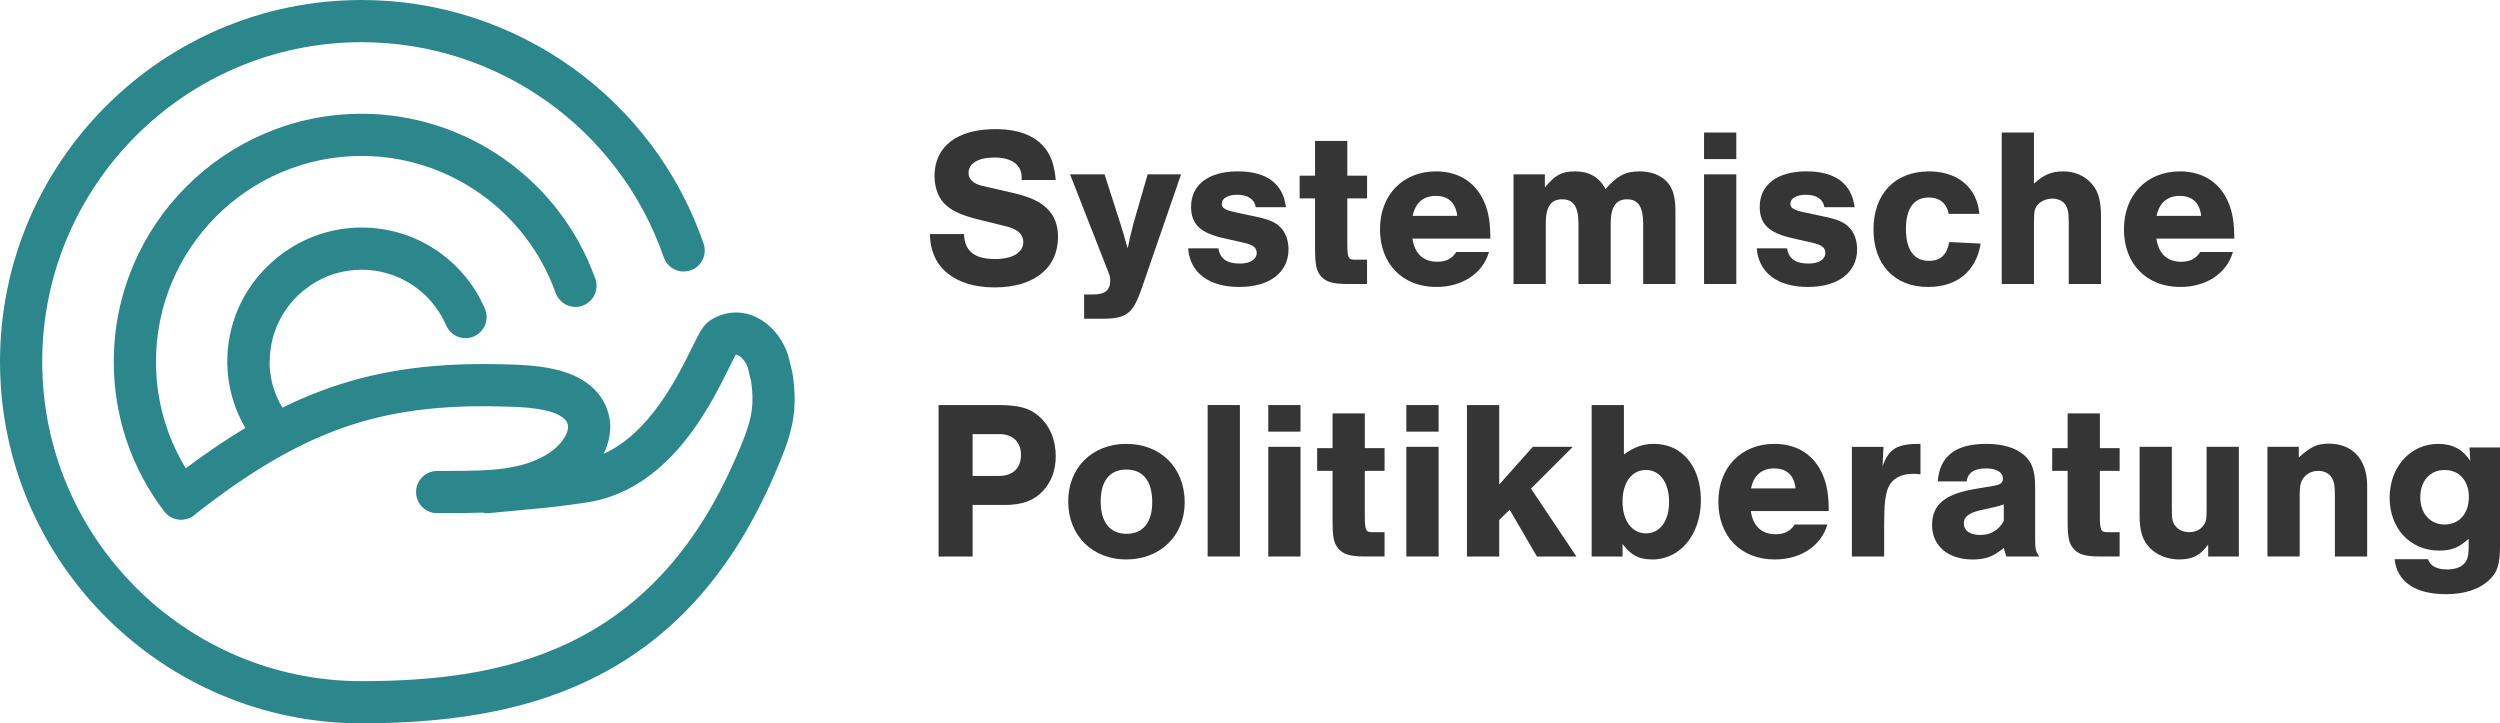
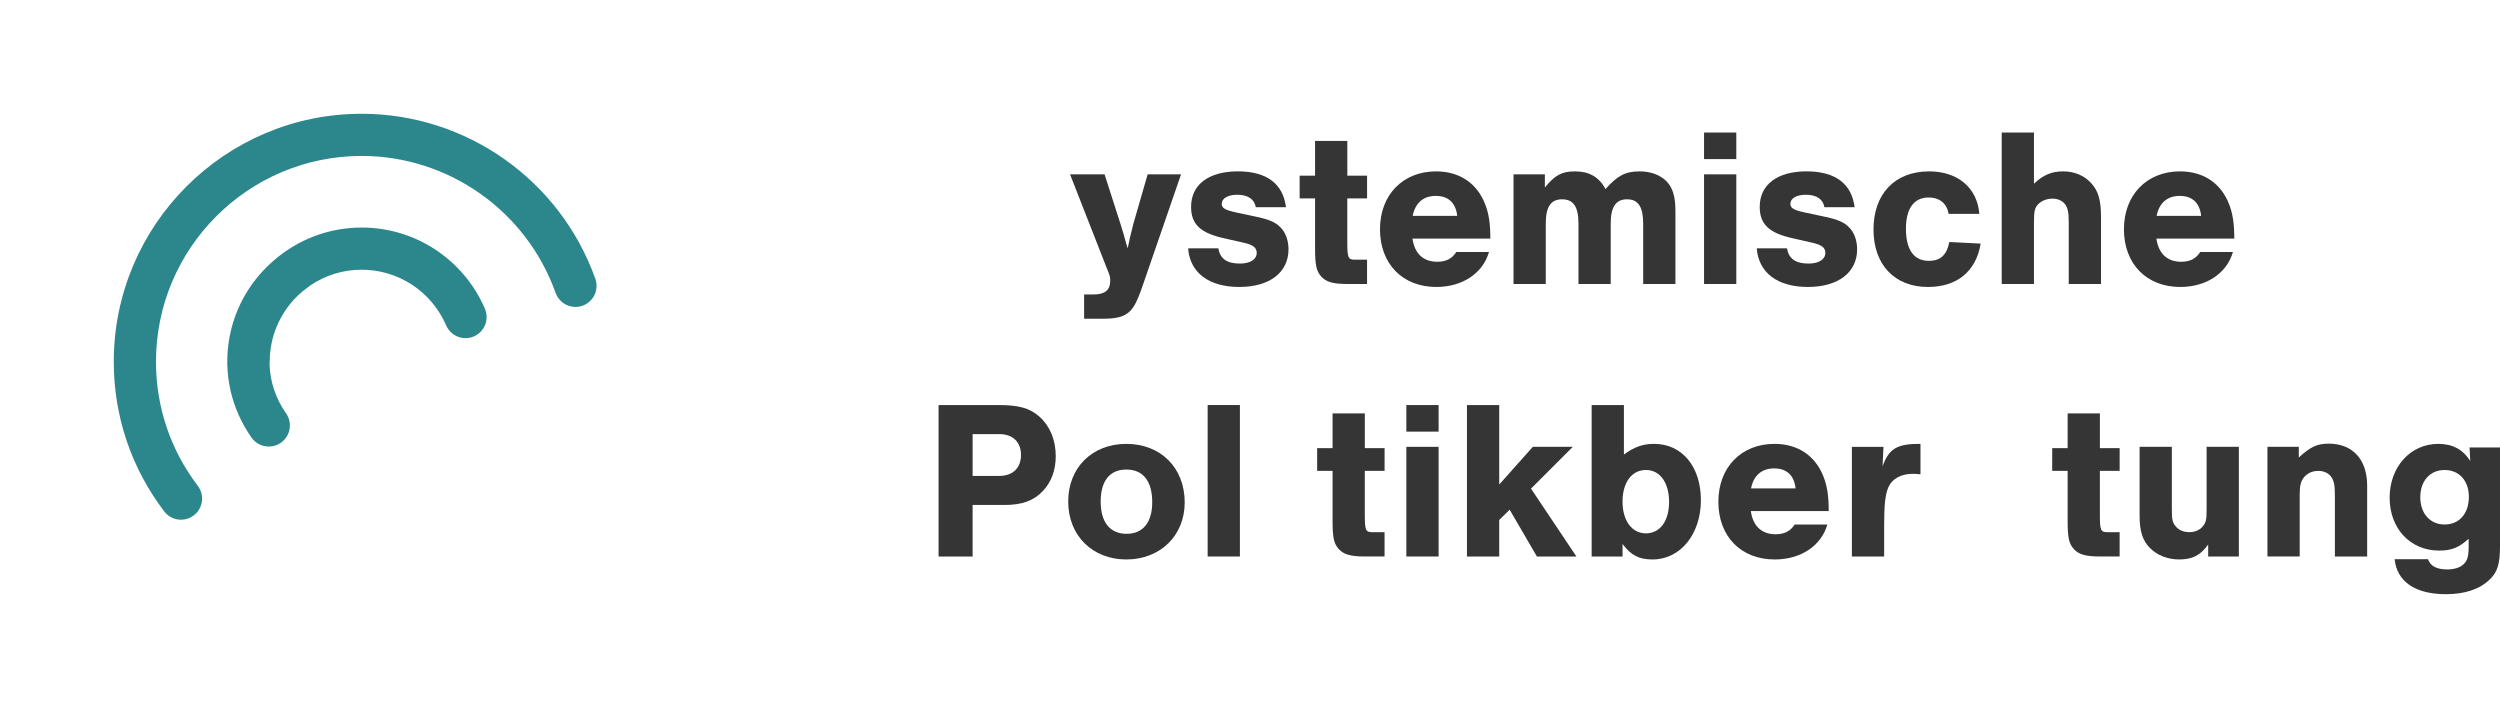
<svg xmlns="http://www.w3.org/2000/svg" id="Layer_2" data-name="Layer 2" viewBox="0 0 1318.45 381.48">
  <defs>
    <style>
      .cls-1 {
        fill: #2c878d;
      }

      .cls-2 {
        fill: #353535;
      }
    </style>
  </defs>
  <g id="Layer_1-2" data-name="Layer 1">
    <g>
      <path class="cls-1" d="M255.73,162.81c-11.21-26.01-36.72-42.81-64.99-42.81-17.67,0-33.84,6.53-46.25,17.28-.01.01-.02.02-.04.03-.68.59-1.35,1.19-2,1.8-.47.43-.93.87-1.38,1.32-.18.18-.36.35-.54.53-10.18,10.13-17.01,23.02-19.57,37.31-3.3,18.42.85,37.07,11.69,52.51,2.17,3.08,5.61,4.73,9.12,4.73,2.21,0,4.44-.66,6.38-2.02,5.03-3.53,6.24-10.47,2.71-15.5-5.44-7.76-8.41-16.69-8.71-25.85.06-.46.1-.93.1-1.41,0-13.15,5.27-25.09,13.8-33.83.36-.37.73-.74,1.1-1.09.03-.03.07-.07.1-.1,1.72-1.62,3.57-3.13,5.55-4.52.3-.21.57-.43.84-.66,7.74-5.23,17.06-8.29,27.09-8.29,19.38,0,36.87,11.53,44.56,29.37,1.81,4.21,5.91,6.72,10.22,6.72,1.47,0,2.96-.29,4.4-.91,5.64-2.43,8.24-8.98,5.81-14.62Z" />
      <path class="cls-1" d="M313.96,147.02c-18.52-52.05-68.04-87.02-123.22-87.02-72.09,0-130.74,58.65-130.74,130.74,0,28.76,9.2,56.07,26.6,78.96,2.19,2.88,5.51,4.39,8.87,4.39,2.35,0,4.71-.74,6.72-2.27,4.89-3.72,5.84-10.7,2.13-15.59-14.43-18.99-22.06-41.64-22.06-65.5,0-59.82,48.67-108.49,108.49-108.49,45.79,0,86.89,29.03,102.26,72.23,1.62,4.56,5.91,7.4,10.48,7.4,1.24,0,2.5-.21,3.73-.65,5.79-2.06,8.81-8.42,6.75-14.21Z" />
-       <path class="cls-1" d="M418.14,198.06c-.28-1.93-1.28-5.93-1.91-8.34-1.67-7.94-8-18.33-18.2-22.81-7.63-3.35-15.86-2.7-23.15,1.82-.13.08-.26.17-.39.25-3.7,2.51-5.59,6.34-9.74,14.74-7.57,15.31-22.11,44.7-46.39,55.6,2.43-4.99,3.65-10.28,3.46-15.55,0-.2-.02-.4-.04-.59-.7-7.68-4.94-21.46-25.58-27.49-10.69-3.12-22.93-3.38-30.97-3.56-69.53-1.84-115.68,14.33-176.38,61.85-4.84,3.79-5.69,10.78-1.9,15.62,2.19,2.8,5.46,4.27,8.77,4.27,2.4,0,4.81-.77,6.85-2.37,56.75-44.43,97.64-58.83,162.13-57.12,7.34.16,17.4.37,25.26,2.67,8.61,2.51,9.42,5.93,9.62,7.8.02,5.02-4.77,10.52-9.63,13.8-14.08,9.59-33.33,9.64-51.94,9.69-2.56,0-5.09.01-7.6.04-6.14.07-11.06,5.12-10.99,11.26.07,6.1,5.04,10.99,11.12,10.99.05,0,.09,0,.14,0,2.44-.03,4.9-.04,7.39-.04,5.3-.02,10.78-.03,16.33-.26.82.19,1.67.31,2.55.31.38,0,.75-.02,1.14-.06,6.83-.69,12.09-1.16,16.72-1.57,9.88-.87,17.68-1.56,32.9-3.78,0,0,0,0,.01,0,44.36-5.66,66.38-50.21,76.98-71.64,1.11-2.24,2.42-4.89,3.31-6.52.41-.05.73.07,1.09.22,2.44,1.07,4.93,4.72,5.37,7.03.05.24.1.49.16.72.67,2.58,1.37,5.49,1.49,6.18,2.21,15.39-.79,23.25-7.79,39.55-44.71,104.16-124.97,118.33-197.59,118.46-92.9,0-168.48-75.58-168.48-168.49S97.83,22.25,190.74,22.25c71.84,0,135.86,45.59,159.3,113.45,1.59,4.6,5.9,7.5,10.51,7.5,1.2,0,2.43-.2,3.63-.61,5.81-2.01,8.89-8.34,6.88-14.15C344.53,51.61,272.06,0,190.74,0,85.56,0,0,85.56,0,190.74s85.56,190.74,190.74,190.74h.02c51.95-.09,91.57-8.08,124.7-25.17,41.03-21.16,71.55-56.08,93.31-106.76,7.78-18.14,12.4-30.33,9.37-51.48Z" />
    </g>
    <g>
-       <path class="cls-2" d="M538.81,94.93v-1.32c0-6.71-5.27-10.54-14.37-10.54-8.5,0-13.65,3.11-13.65,8.14,0,3.35,2.4,5.63,7.31,6.83l16.17,3.71c8.86,2.16,13.77,4.31,17.6,7.9,4.07,3.71,6.11,8.86,6.11,15.21,0,16.53-12.69,26.71-33.41,26.71s-34.01-10.3-34.13-28.14h17.96c.36,9.1,5.51,13.17,16.41,13.17,9.22,0,14.85-3.35,14.85-8.98,0-3.95-2.87-6.71-8.62-8.14l-14.49-3.59c-8.5-2.04-13.77-4.31-17.36-7.43-4.07-3.35-6.35-9.22-6.35-15.69,0-15.45,11.86-24.67,32.09-24.67,12.93,0,22.04,3.83,27.19,11.38,2.63,3.95,3.95,8.26,4.67,15.45h-17.96Z" />
      <path class="cls-2" d="M622.87,91.93l-20.12,58.32c-3.23,9.46-5.15,12.81-8.14,14.97-2.75,2.04-6.59,2.87-12.93,2.87h-9.94v-12.81h5.03c5.99,0,8.74-2.28,8.74-7.31,0-2.04-.12-2.4-2.16-7.43l-19.04-48.62h18.2l8.5,26.47c1.68,5.39,1.68,5.51,2.99,10.3l.72,2.28c.72-3.83,1.68-7.78,2.99-12.93l7.54-26.11h17.6Z" />
      <path class="cls-2" d="M662.28,109.3c-.72-4.31-4.19-6.59-9.82-6.59-4.91,0-8.14,1.92-8.14,4.79,0,2.16,1.68,3.23,7.07,4.43l10.66,2.28c7.07,1.44,10.66,2.99,13.17,5.63,2.75,2.63,4.31,6.95,4.31,11.62,0,12.22-9.94,19.88-25.99,19.88s-25.99-7.55-26.95-20.36h15.93c.96,5.51,4.55,8.02,11.38,8.02,5.39,0,8.86-2.16,8.86-5.63,0-2.75-1.92-4.19-6.47-5.27l-10.54-2.4c-12.69-2.75-17.6-7.43-17.6-16.65,0-11.62,9.22-18.68,24.67-18.68s23.83,6.71,25.39,18.92h-15.93Z" />
      <path class="cls-2" d="M720.96,104.63h-10.42v22.51c0,9.1.36,9.82,4.31,9.82h6.11v12.81h-10.42c-7.43,0-11.14-1.08-13.65-3.83-2.63-2.87-3.35-5.99-3.35-14.97v-26.35h-8.14v-11.98h8.14v-18.32h17.01v18.32h10.42v11.98Z" />
      <path class="cls-2" d="M744.91,125.83c1.08,7.9,5.75,12.22,13.05,12.22,4.55,0,7.78-1.56,10.06-5.15h17.24c-3.23,11.26-14.01,18.44-27.78,18.44-17.84,0-29.7-12.22-29.7-30.42s12.1-30.54,29.58-30.54c12.21,0,21.44,6.11,25.75,17.01,2.04,5.03,2.87,10.42,2.87,18.44h-41.08ZM768.5,113.85c-.72-6.83-4.67-10.54-11.26-10.54s-10.9,3.71-12.21,10.54h23.47Z" />
      <path class="cls-2" d="M814.73,91.93v6.95c5.39-6.59,8.98-8.5,15.93-8.5,7.43,0,12.69,2.99,16.05,9.34,6.23-7.07,10.54-9.34,17.96-9.34,5.99,0,11.02,1.92,14.37,5.39,3.23,3.47,4.55,8.14,4.55,15.57v38.44h-17.01v-31.86c0-8.86-2.63-12.81-8.5-12.81s-8.62,3.95-8.62,12.81v31.86h-17.01v-31.86c0-8.86-2.63-12.81-8.62-12.81s-8.62,3.95-8.62,12.81v31.86h-17.01v-57.84h16.53Z" />
      <path class="cls-2" d="M915.69,83.91h-17.01v-14.01h17.01v14.01ZM915.69,149.78h-17.01v-57.84h17.01v57.84Z" />
      <path class="cls-2" d="M962.16,109.3c-.72-4.31-4.19-6.59-9.82-6.59-4.91,0-8.14,1.92-8.14,4.79,0,2.16,1.68,3.23,7.07,4.43l10.66,2.28c7.07,1.44,10.66,2.99,13.17,5.63,2.75,2.63,4.31,6.95,4.31,11.62,0,12.22-9.94,19.88-25.99,19.88s-25.99-7.55-26.94-20.36h15.93c.96,5.51,4.55,8.02,11.38,8.02,5.39,0,8.86-2.16,8.86-5.63,0-2.75-1.92-4.19-6.47-5.27l-10.54-2.4c-12.69-2.75-17.6-7.43-17.6-16.65,0-11.62,9.22-18.68,24.67-18.68s23.83,6.71,25.39,18.92h-15.93Z" />
      <path class="cls-2" d="M1027.67,112.77c-.96-5.51-4.79-8.62-10.54-8.62-7.78,0-11.98,5.87-11.98,16.41,0,11.14,4.19,17.01,12.1,17.01,6.11,0,9.46-3.11,10.78-9.94l16.53.84c-2.39,14.61-12.45,22.87-27.78,22.87-17.6,0-28.74-11.74-28.74-30.3s11.02-30.66,29.34-30.66c15.09,0,25.39,8.62,26.47,22.39h-16.17Z" />
      <path class="cls-2" d="M1072.7,96.85c4.79-4.55,9.34-6.47,15.33-6.47s11.14,2.16,14.85,6.23c3.71,4.07,5.15,8.98,5.15,17.6v35.57h-17.01v-32.45c0-5.39-.48-7.54-1.92-9.58-1.44-1.92-3.83-2.99-6.71-2.99s-5.63,1.08-7.43,2.87c-1.92,2.04-2.28,3.71-2.28,9.7v32.45h-17.01v-79.88h17.01v26.95Z" />
      <path class="cls-2" d="M1137.25,125.83c1.08,7.9,5.75,12.22,13.05,12.22,4.55,0,7.78-1.56,10.06-5.15h17.24c-3.23,11.26-14.01,18.44-27.78,18.44-17.84,0-29.7-12.22-29.7-30.42s12.1-30.54,29.58-30.54c12.21,0,21.44,6.11,25.75,17.01,2.04,5.03,2.87,10.42,2.87,18.44h-41.08ZM1160.84,113.85c-.72-6.83-4.67-10.54-11.26-10.54s-10.9,3.71-12.21,10.54h23.47Z" />
      <path class="cls-2" d="M512.94,293.49h-17.96v-79.88h31.38c10.9,0,16.65,1.56,21.8,6.11,5.51,4.91,8.62,12.22,8.62,20.84,0,7.31-2.28,13.65-6.83,18.44-4.79,5.03-10.9,7.31-20.12,7.31h-16.89v27.19ZM527.07,250.98c7.07,0,11.38-4.19,11.38-11.02s-4.31-11.02-11.38-11.02h-14.13v22.04h14.13Z" />
      <path class="cls-2" d="M624.79,264.99c0,17.48-12.93,30.06-30.78,30.06s-30.66-12.58-30.66-30.54,12.69-30.42,30.66-30.42,30.78,12.45,30.78,30.9ZM580.48,264.51c0,10.9,4.91,17.01,13.65,17.01s13.53-6.11,13.53-16.65c0-11.14-4.79-17.24-13.65-17.24s-13.53,6.11-13.53,16.89Z" />
      <path class="cls-2" d="M653.9,293.49h-17.01v-79.88h17.01v79.88Z" />
-       <path class="cls-2" d="M685.87,227.63h-17.01v-14.01h17.01v14.01ZM685.87,293.49h-17.01v-57.84h17.01v57.84Z" />
      <path class="cls-2" d="M730.19,248.34h-10.42v22.51c0,9.1.36,9.82,4.31,9.82h6.11v12.81h-10.42c-7.43,0-11.14-1.08-13.65-3.83-2.64-2.87-3.35-5.99-3.35-14.97v-26.35h-8.14v-11.98h8.14v-18.32h17.01v18.32h10.42v11.98Z" />
      <path class="cls-2" d="M758.69,227.63h-17.01v-14.01h17.01v14.01ZM758.69,293.49h-17.01v-57.84h17.01v57.84Z" />
      <path class="cls-2" d="M831.38,293.49h-20.84l-14.37-24.67-5.51,5.39v19.28h-17.01v-79.88h17.01v41.92l17.72-19.88h21.08l-22.04,22.04,23.95,35.81Z" />
      <path class="cls-2" d="M839.41,213.61h17.01v26.11c5.51-4.07,10.06-5.63,15.93-5.63,14.73,0,24.67,11.98,24.67,29.7s-10.66,31.26-25.51,31.26c-7.19,0-11.26-2.16-15.81-8.14v6.59h-16.29v-79.88ZM855.69,264.51c0,10.06,4.91,16.77,12.33,16.77s12.22-6.47,12.22-16.53-4.67-16.89-12.22-16.89-12.33,6.71-12.33,16.65Z" />
      <path class="cls-2" d="M923.36,269.54c1.08,7.9,5.75,12.22,13.05,12.22,4.55,0,7.78-1.56,10.06-5.15h17.24c-3.23,11.26-14.01,18.44-27.78,18.44-17.84,0-29.7-12.22-29.7-30.42s12.1-30.54,29.58-30.54c12.21,0,21.44,6.11,25.75,17.01,2.04,5.03,2.87,10.42,2.87,18.44h-41.08ZM946.95,257.57c-.72-6.83-4.67-10.54-11.26-10.54s-10.9,3.71-12.21,10.54h23.47Z" />
      <path class="cls-2" d="M993.3,235.65l-.48,10.3c3.35-9.34,7.66-11.98,20-11.86v16.05c-2.04-.24-2.87-.24-4.31-.24-5.87,0-10.66,2.63-12.57,6.95-1.68,3.83-2.28,9.22-2.28,20.36v16.29h-17.01v-57.84h16.65Z" />
-       <path class="cls-2" d="M1021.92,253.85c1.08-13.29,9.34-19.76,25.63-19.76,8.74,0,15.45,2.04,20,5.99,4.19,3.71,5.75,8.38,5.75,16.89v26.59c0,6.23.24,7.07,2.16,9.94h-17.36c-.72-2.04-.72-2.4-1.32-4.55-5.63,4.67-9.7,6.11-16.53,6.11-12.81,0-21.32-7.19-21.32-18.08s6.83-16.53,22.99-19.16l9.22-1.56c3.83-.6,5.15-1.56,5.15-3.95,0-3.23-3.35-5.27-8.86-5.27-6.23,0-9.58,2.16-10.3,6.83h-15.21ZM1056.77,265.95c-1.8.72-3.35,1.2-6.23,1.8l-6.11,1.32c-6.11,1.44-8.74,3.47-8.74,6.95,0,3.83,3.23,6.11,8.62,6.11s9.7-2.4,12.45-7.31v-8.86Z" />
      <path class="cls-2" d="M1117.85,248.34h-10.42v22.51c0,9.1.36,9.82,4.31,9.82h6.11v12.81h-10.42c-7.43,0-11.14-1.08-13.65-3.83-2.64-2.87-3.35-5.99-3.35-14.97v-26.35h-8.14v-11.98h8.14v-18.32h17.01v18.32h10.42v11.98Z" />
      <path class="cls-2" d="M1180.72,293.49h-16.17v-6.35c-4.07,5.75-8.26,7.9-15.33,7.9-5.99,0-11.5-2.16-15.33-5.99-3.95-3.95-5.51-8.86-5.51-17.13v-36.29h17.01v32.57c0,5.63.24,7.07,1.8,9.1,1.56,2.16,4.31,3.35,7.42,3.35s5.75-1.2,7.31-3.35c1.56-2.04,1.8-3.35,1.8-9.1v-32.57h17.01v57.84Z" />
      <path class="cls-2" d="M1212.34,235.65v5.63c6.23-5.75,9.82-7.31,15.81-7.31,12.57,0,20.24,8.38,20.24,22.04v37.48h-17.01v-31.5c0-5.87-.36-8.14-1.8-10.3-1.44-2.16-3.95-3.35-6.95-3.35s-5.51,1.08-7.31,3.11c-1.92,2.16-2.51,4.55-2.51,9.58v32.45h-17.01v-57.84h16.53Z" />
      <path class="cls-2" d="M1318.45,236.01v51.97c0,9.46-1.32,13.65-5.39,17.6-5.27,5.15-13.17,7.78-23.11,7.78-16.17,0-25.87-6.59-27.06-18.44h17.6c1.2,3.59,4.55,5.39,10.18,5.39,3.35,0,6.23-.84,8.02-2.28,2.51-2.04,3.23-4.19,3.23-10.06v-3.83c-5.15,4.67-9.1,6.23-15.57,6.23-15.21,0-26.11-11.62-26.11-27.9s11.02-28.38,25.63-28.38c7.55,0,12.93,2.87,16.89,8.98l-.36-7.07h16.05ZM1276.41,262.24c0,8.5,5.15,14.37,12.81,14.37s12.81-5.63,12.81-14.61c0-8.5-5.15-14.13-12.81-14.13s-12.81,5.75-12.81,14.37Z" />
    </g>
  </g>
</svg>